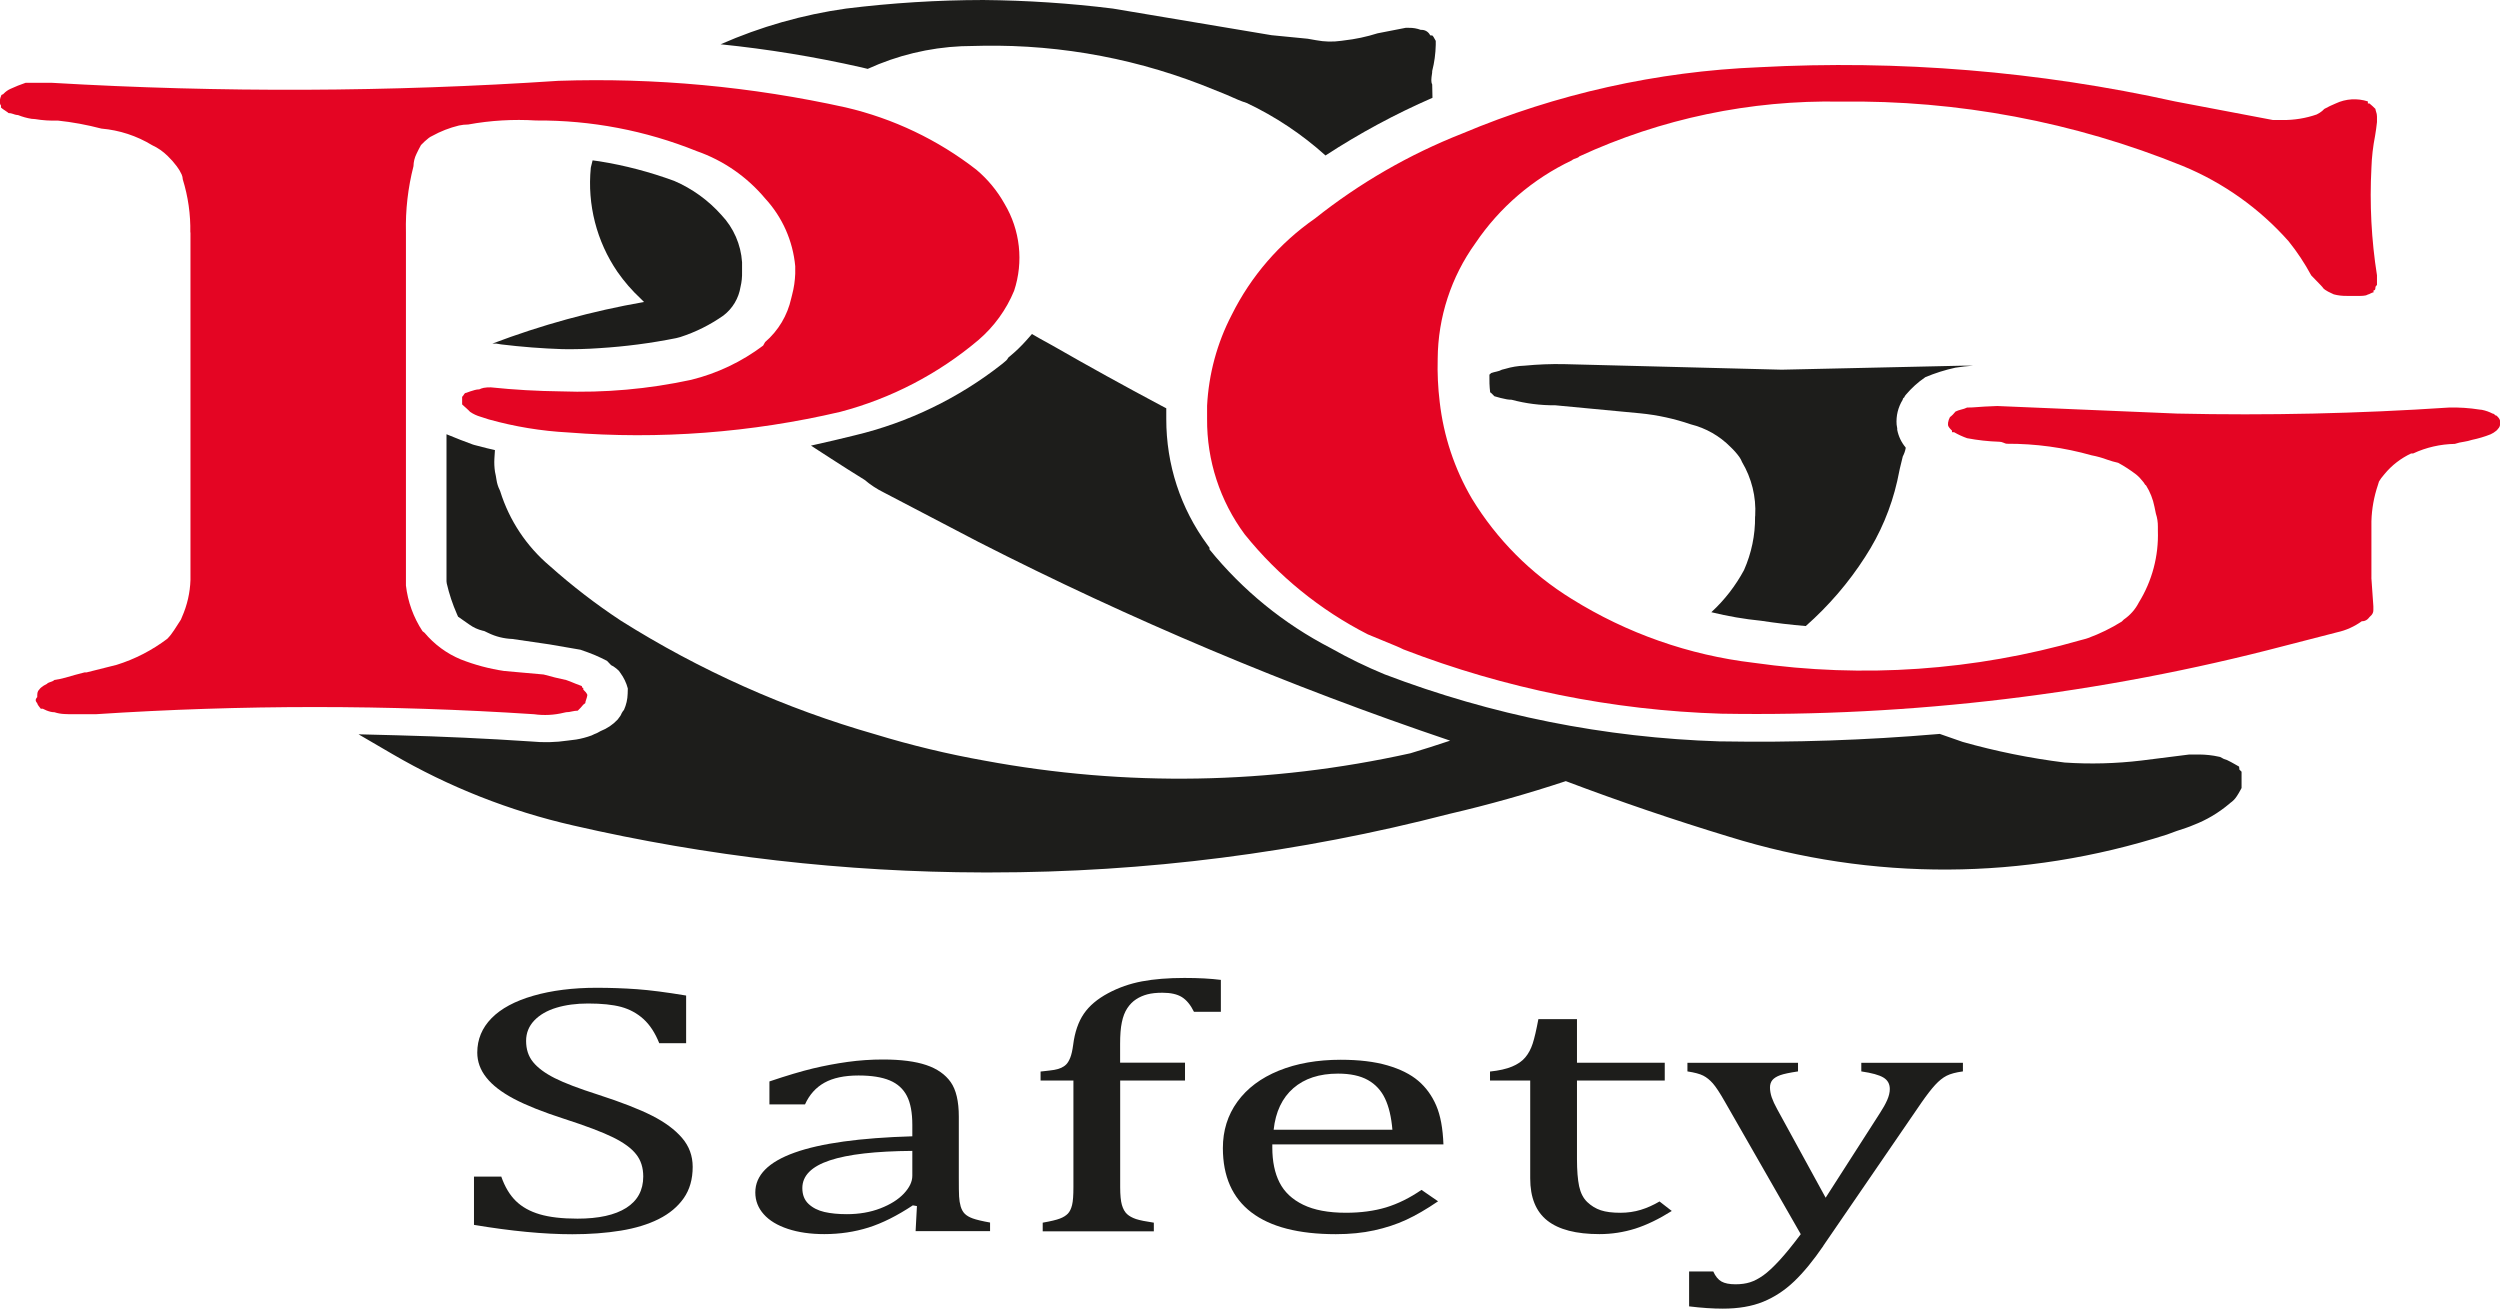
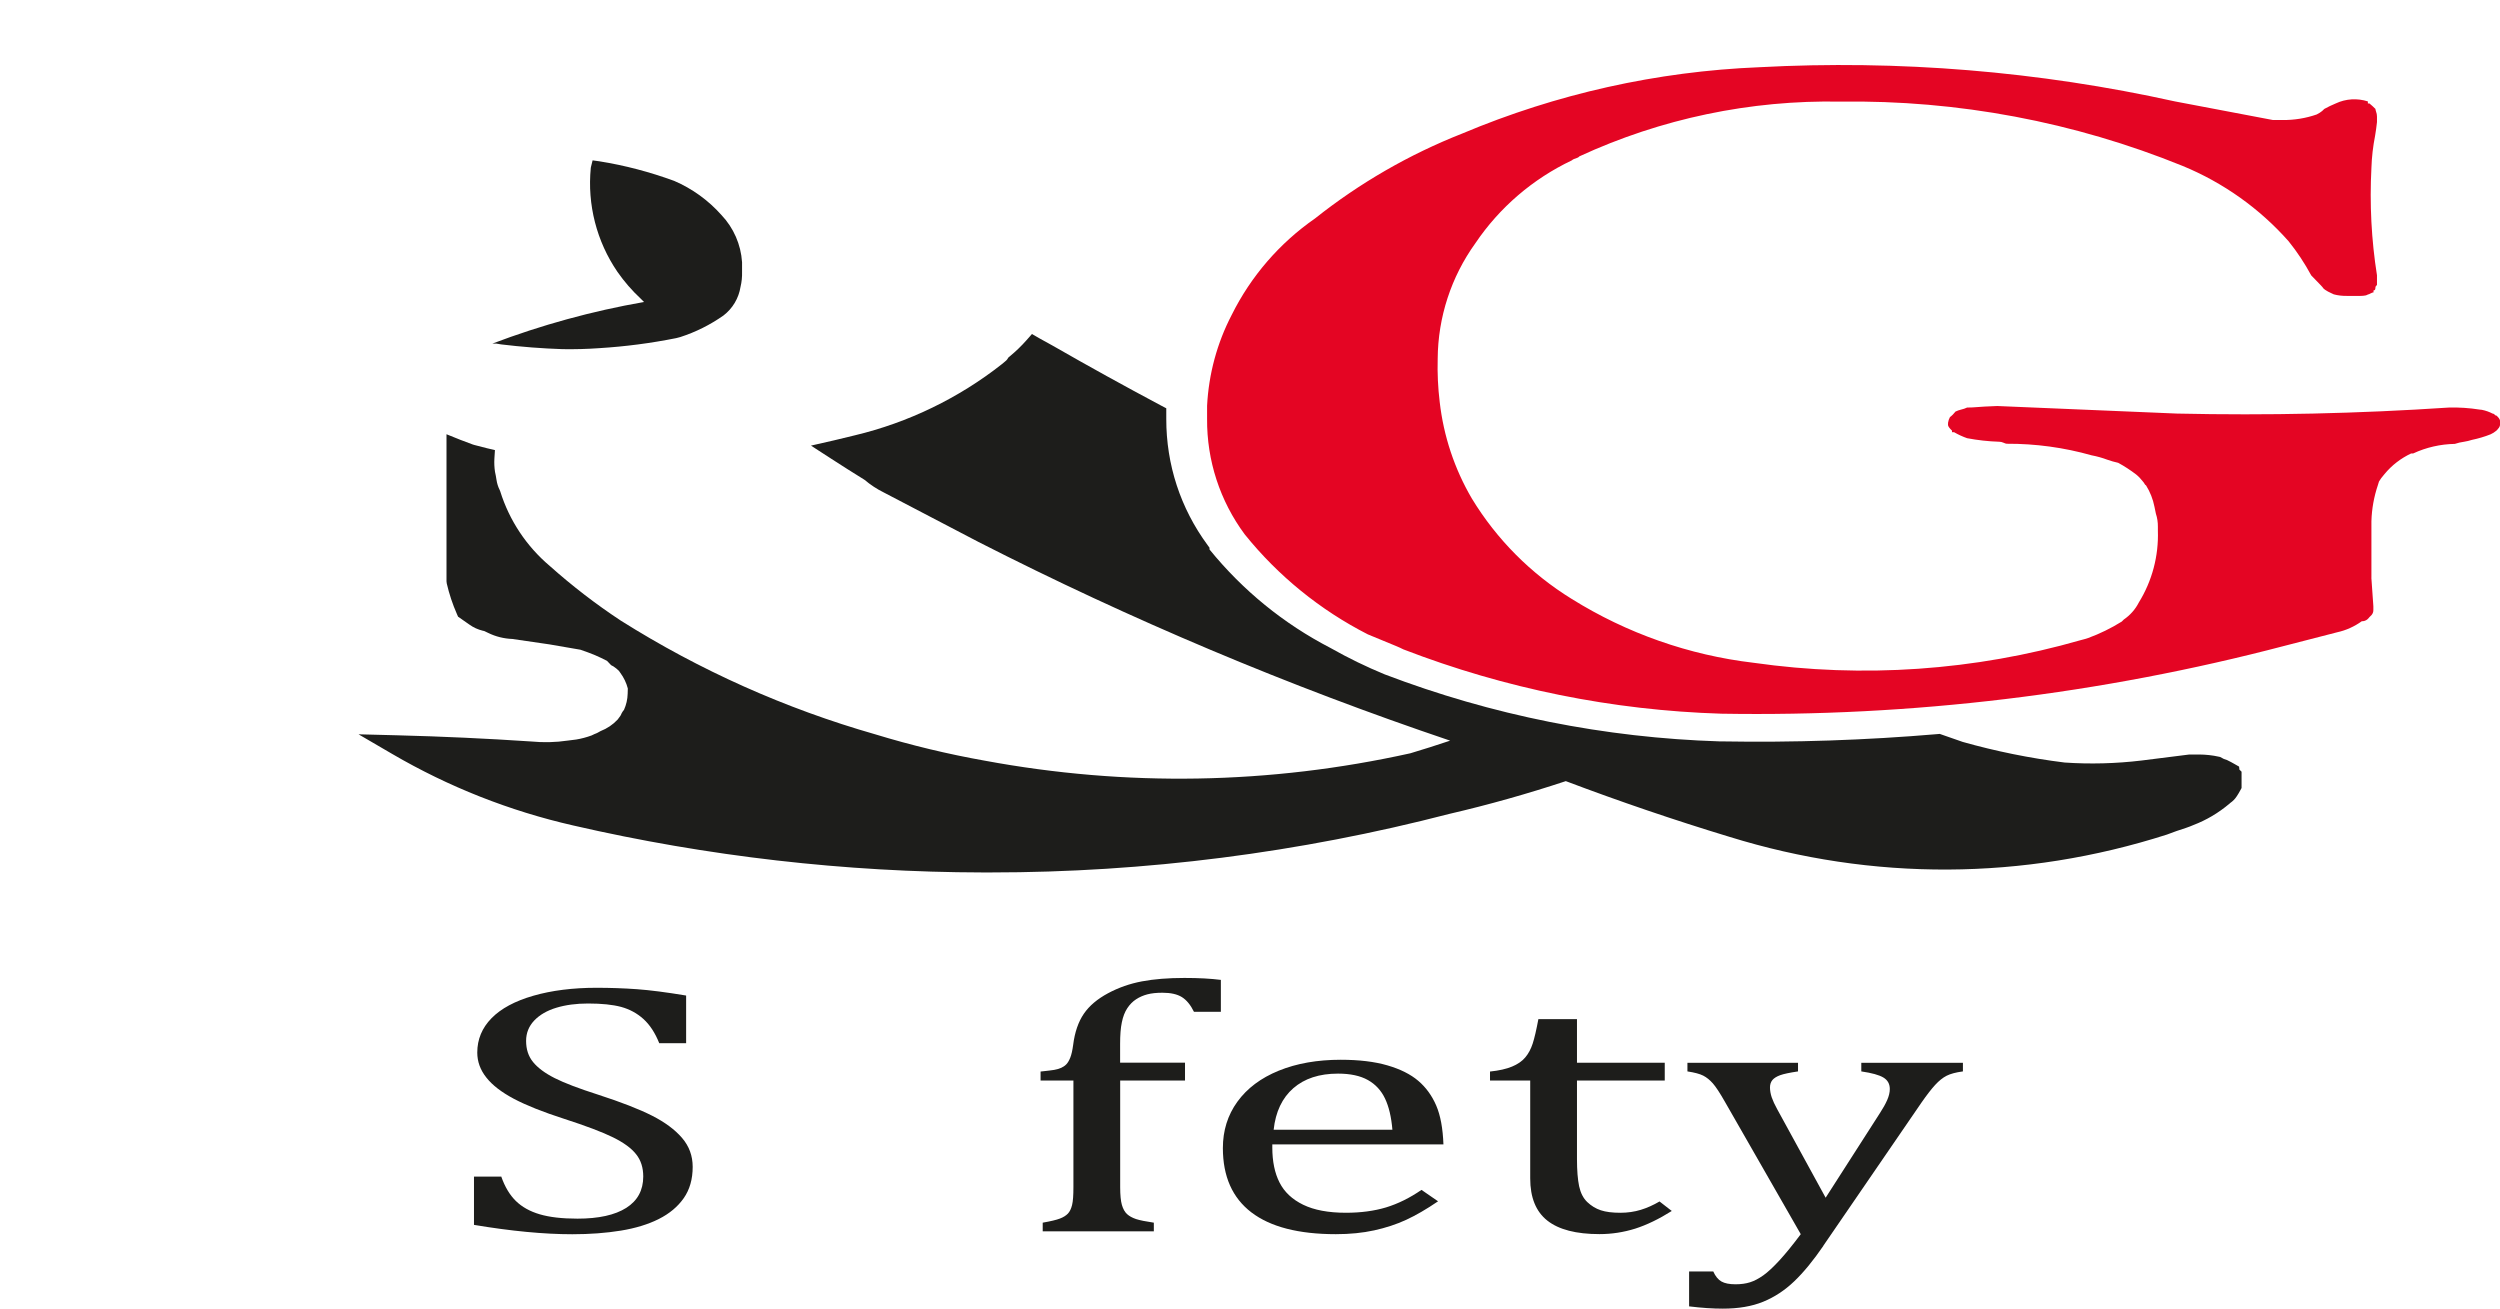
<svg xmlns="http://www.w3.org/2000/svg" id="a" viewBox="0 0 373.69 195.6">
  <defs>
    <style>.b{fill:#1d1d1b;}.b,.c{stroke-width:0px;}.c{fill:#e40523;}</style>
  </defs>
  <path class="c" d="m354.47,86.39v-8.48c.05-1.84.38-3.66.97-5.41l.16-.52c.2-.34.43-.66.69-.95l.14-.17c1.08-1.31,2.44-2.36,3.98-3.08h.3c1.95-.91,4.08-1.39,6.23-1.43.45-.15.91-.26,1.38-.32.4-.06.79-.16,1.18-.28.95-.2,1.88-.47,2.78-.83.31-.14.6-.32.86-.54.1-.09.19-.18.26-.29.19-.18.3-.43.3-.69v-.14s0-.3,0-.3c0-.1-.03-.2-.08-.29-.06-.12-.13-.22-.22-.31l-.22-.23c-.09,0-.17-.03-.23-.09l-.1-.1s-.08-.07-.13-.09c-.04-.02-.09-.03-.14-.03-.5-.26-1.04-.45-1.59-.56-.12-.02-.24-.04-.37-.04-1.51-.24-3.05-.34-4.58-.3-13.52.9-27.07,1.2-40.62.9l-26.88-1.13c-1.24.04-2.48.11-3.72.21-.26.01-.53.02-.79.02-.28.13-.58.24-.88.3-.29.07-.58.17-.85.3-.24.31-.51.59-.83.83-.14.26-.24.54-.28.83-.01.1-.02.19-.01.29,0,.1.03.2.08.29.08.14.18.26.29.38l.23.23v.23h.3c.62.36,1.28.66,1.95.9,1.58.3,3.19.48,4.8.53.22,0,.43.05.63.14.1.04.2.09.3.12.06.02.13.04.2.04,4.29-.02,8.56.56,12.69,1.73.8.15,1.58.37,2.33.65.54.19,1.09.35,1.64.47.94.51,1.84,1.1,2.69,1.75.37.3.7.65.99,1.03.1.11.19.23.26.36l.09.14s.08.07.13.09c.61.98,1.04,2.07,1.26,3.2l.21,1.02c.21.64.31,1.3.3,1.97v.58c.13,3.78-.86,7.52-2.85,10.74-.52,1.03-1.3,1.9-2.25,2.55l-.3.3c-1.59.99-3.28,1.82-5.03,2.46-.37.12-.74.23-1.12.32-15.87,4.56-32.53,5.71-48.88,3.38-9.65-1.14-18.93-4.4-27.18-9.54-6.1-3.76-11.22-8.9-14.94-15.02-2.59-4.42-4.22-9.33-4.8-14.42-.26-2.14-.36-4.3-.3-6.46.04-6.2,2.01-12.24,5.63-17.27,3.61-5.35,8.59-9.62,14.42-12.39.09-.09.2-.15.32-.2l.44-.16c.1-.03.19-.08.27-.14.04-.03.07-.06.1-.1,12.23-5.65,25.58-8.44,39.04-8.18,17.52-.25,34.9,3.02,51.13,9.61,6.07,2.5,11.49,6.35,15.84,11.26,1.28,1.59,2.41,3.3,3.38,5.1l1.46,1.51.19.21c.11.18.25.33.43.44.28.19.59.36.9.49l.4.19c.64.17,1.3.24,1.96.23h.29s1.73,0,1.73,0c.26,0,.52-.02.77-.07.13-.03.25-.08.36-.15.05,0,.1-.01.14-.03.08-.03.16-.07.24-.12.09-.05.19-.1.29-.13.05-.01.1-.02.15-.02v-.3c.05,0,.1-.01.15-.04.05-.03.08-.07.1-.12.02-.06.04-.13.04-.2v-.17s.23-.3.23-.3v-1.43c-.84-5.31-1.11-10.7-.83-16.07.05-1.61.24-3.22.55-4.8.11-.67.21-1.35.28-2.03v-.83c0-.26-.05-.51-.14-.75-.03-.09-.06-.18-.08-.27v-.11c-.29-.29-.59-.57-.91-.83h-.23v-.3c-1.58-.51-3.3-.41-4.8.3-.58.24-1.15.51-1.71.82-.2.22-.43.41-.68.57-.15.1-.3.18-.46.26-1.64.57-3.37.85-5.11.83h-1.43l-14.64-2.78c-20.39-4.51-41.31-6.23-62.17-5.11-15.26.62-30.29,3.98-44.37,9.91-7.92,3.12-15.33,7.39-22,12.69-5.3,3.68-9.59,8.64-12.46,14.42-2.19,4.21-3.44,8.85-3.68,13.59v1.95c-.05,6.22,1.93,12.28,5.63,17.27,5.01,6.22,11.28,11.31,18.39,14.94l4.31,1.78c.35.15.69.3,1.02.47,15.19,5.86,31.26,9.11,47.53,9.61,28.39.48,56.7-2.93,84.16-10.14l7.88-2.03c1.33-.29,2.58-.86,3.68-1.65.29.01.58-.08.82-.27.12-.1.22-.21.31-.33.11-.11.22-.22.33-.33.18-.21.28-.48.27-.76v-.55s-.3-4.28-.3-4.28" />
  <path class="b" d="m73.57,51.36c.11,0,.22,0,.33,0h.3l.71.12c3.06.37,6.13.61,9.2.71,1.83.03,3.66-.02,5.48-.15,3.86-.24,7.7-.74,11.49-1.5.21-.05.41-.1.61-.16,2.3-.74,4.47-1.83,6.45-3.22,1.37-1.05,2.28-2.58,2.55-4.28.18-.74.25-1.5.23-2.25v-1.43c-.17-2.64-1.26-5.14-3.08-7.06-1.95-2.19-4.36-3.94-7.06-5.1-3.63-1.33-7.37-2.32-11.19-2.93l-1.01-.14c-.09.32-.17.64-.24.97l-.03.15c-.54,5.49.87,10.99,3.98,15.54,1.02,1.47,2.2,2.82,3.51,4.04l.47.47c-7.75,1.35-15.35,3.44-22.7,6.23" />
  <path class="b" d="m334.74,115.02l-.05-.43-.65-.37c-.35-.2-.71-.4-1.17-.62-.14-.06-.29-.11-.45-.15l-.56-.3-.19-.04c-.97-.22-1.97-.32-2.95-.33h-1.46s-7.15.9-7.15.9c-3.83.46-7.72.56-11.5.3-5.16-.64-10.31-1.69-15.23-3.08l-3.44-1.2-.32.03c-10.7.91-21.56,1.28-32.32,1.09h-.25c-17.19-.54-34.05-3.91-50.08-10.02-2.74-1.13-5.44-2.44-8.07-3.93-7.03-3.64-13.12-8.6-18.11-14.74v-.26l-.29-.4c-4.05-5.5-6.18-12.02-6.17-18.86v-1.58l-.8-.42c-5.39-2.87-10.81-5.86-16.14-8.92-.7-.38-1.39-.76-2.08-1.15l-1.06-.61-.81.92c-.77.87-1.62,1.69-2.52,2.43l-.2.17-.16.26c-.09.12-.19.22-.3.3-.17.13-.33.27-.49.41-6.42,5.07-14.02,8.75-21.99,10.65-1.03.26-2.06.51-3.1.75l-3.46.79,2.98,1.93c1.66,1.08,3.33,2.13,5.02,3.18.89.75,1.86,1.39,2.86,1.88l14.16,7.4c22.67,11.57,46.37,21.56,70.52,29.71-1.97.66-3.96,1.3-5.95,1.89-21.03,4.66-42.43,5.03-63.63,1.1-5.51-.98-11-2.3-16.37-3.94-13.43-3.84-26.24-9.57-38.03-17-3.7-2.44-7.25-5.17-10.59-8.15-3.49-2.95-6.06-6.81-7.42-11.17l-.09-.22c-.24-.47-.39-.98-.47-1.51-.06-.4-.13-.79-.22-1.18-.1-.66-.13-1.33-.09-1.99l.08-1.26-1.23-.29c-.62-.15-1.25-.31-1.86-.48-.1-.03-.19-.05-.23-.07-.62-.22-1.24-.46-1.86-.7l-2.06-.83v21.97l.04.34c.36,1.56.87,3.09,1.51,4.55l.18.41,1.69,1.18c.61.44,1.28.74,2.01.92l.2.04c.21.11.42.21.61.29,1.13.55,2.34.85,3.6.9l5.55.81,4.64.8c.74.25,1.49.53,2.19.82.6.26,1.19.54,1.77.84l.62.65.34.18c.31.2.59.43.84.69l.19.27c.52.7.9,1.49,1.12,2.33v.12c0,.21,0,.42-.02.68-.02.84-.21,1.65-.55,2.41-.06.07-.13.15-.19.24-.11.17-.21.35-.29.55l-.08.13c-.13.2-.27.39-.39.53-.71.76-1.59,1.35-2.55,1.72l-.45.25s-.11.06-.17.08l-.3.12c-.15.08-.3.15-.42.2-.76.28-1.56.49-2.3.61l-1.27.16c-1.8.27-3.64.31-5.5.13-6.59-.44-13.3-.75-19.94-.92l-5.83-.15,5.04,2.94c8.43,4.92,17.54,8.52,27.06,10.69,20.05,4.62,40.65,6.98,61.22,7.02.38,0,.76,0,1.14,0,23.14,0,46.22-2.95,68.58-8.75,5.86-1.36,11.71-3.01,17.42-4.9,8.04,3.04,16.26,5.84,24.44,8.32,21.4,6.64,43.99,6.53,65.41-.33.93-.36,1.9-.7,2.91-1.02.38-.13.75-.27,1.06-.41,1.94-.74,3.73-1.8,5.37-3.18l.12-.11c.39-.27.73-.61.97-.99.2-.3.38-.6.55-.92l.18-.33v-2.44l-.35-.34Z" />
-   <path class="b" d="m255.8,91.51c2.45.6,4.94,1.03,7.45,1.28,2.21.34,4.44.6,6.67.79,3.42-3.02,6.41-6.49,8.87-10.33,2.26-3.47,3.88-7.3,4.8-11.34.24-1.23.51-2.46.83-3.68.2-.38.35-.79.43-1.21,0-.04,0-.09,0-.13-.64-.76-1.07-1.67-1.26-2.64v-.22c-.04-.18-.07-.37-.09-.56-.1-1.31.22-2.61.91-3.72,0-.07.02-.14.06-.2.03-.04.06-.07.1-.1l.09-.08s.05-.09.05-.14l.15-.2c.85-1.01,1.84-1.91,2.93-2.65,1.46-.61,2.96-1.09,4.5-1.42.88-.14,1.76-.24,2.64-.3-.5-.01-1.01-.01-1.51,0l-27.1.6-32.51-.83c-1.98-.04-3.96.04-5.93.23-.97.03-1.94.19-2.87.47l-.51.13c-.25.13-.51.23-.79.28-.28.06-.55.13-.81.22l-.27.24c-.02.88.01,1.76.11,2.63.17.12.32.26.46.42l.18.18c.61.19,1.22.34,1.85.46.23.04.47.06.71.06,2.13.57,4.33.85,6.53.83l12.69,1.2c2.58.25,5.13.81,7.58,1.65,2.25.56,4.3,1.73,5.93,3.38.49.46.94.97,1.33,1.51.16.23.29.48.39.74,1.44,2.42,2.13,5.21,1.97,8.02l-.02.17c.03,2.74-.54,5.45-1.65,7.96-1.27,2.36-2.92,4.49-4.89,6.3" />
-   <path class="b" d="m129.69,10.3c4.42-2.02,9.18-3.17,14.03-3.39l3.23-.07c11.87-.19,23.65,2.06,34.61,6.61,1.17.45,2.32.93,3.46,1.45.44.19.89.35,1.35.5,4.28,2.03,8.24,4.67,11.76,7.84,5.08-3.31,10.43-6.2,15.99-8.62-.02-.66-.04-1.33-.04-1.99-.1-.21-.14-.44-.13-.67.01-.29.04-.58.09-.87.03-.16.04-.32.04-.48.33-1.28.5-2.59.53-3.9v-.6c-.08-.12-.15-.24-.21-.37-.07-.16-.17-.3-.29-.43l-.33-.03c-.22-.46-.66-.77-1.16-.81-.09,0-.18-.01-.26-.01-.56-.21-1.15-.31-1.75-.3h-.5s-4.2.82-4.2.82c-1.64.52-3.33.88-5.05,1.07l-.36.05c-1.26.18-2.53.15-3.78-.09l-1.25-.22-5.41-.53-23.72-3.98c-6.43-.8-12.9-1.22-19.37-1.28-6.85.01-13.7.44-20.5,1.28-6.47.91-12.78,2.71-18.76,5.34,7.07.72,14.09,1.87,21.02,3.44.33.08.66.16.99.24" />
-   <path class="c" d="m28.47,34.73v51.96c-.06,1.9-.49,3.78-1.26,5.52l-.17.41c-.34.51-.68,1.03-1,1.55-.3.47-.64.91-1.03,1.31-2.29,1.73-4.85,3.05-7.58,3.9l-4.5,1.13h-.3c-.95.24-1.9.5-2.84.78-.55.15-1.1.27-1.66.35-.09.08-.19.15-.31.2-.14.06-.29.11-.44.16-.1.03-.19.08-.28.14-.04.03-.08.06-.11.1-.31.14-.6.32-.86.54-.1.09-.19.18-.26.29-.16.15-.25.35-.28.57-.02.19-.03.37-.02.56-.09.08-.15.18-.2.29-.05.13-.04.28.04.41.04.08.1.15.16.21,0,.05.01.1.04.15.04.09.1.18.16.26l.33.42h.3c.37.2.77.36,1.19.46.18.04.36.06.54.06.49.16,1,.25,1.52.27.52.03,1.04.04,1.56.03h3.08c21.82-1.43,43.72-1.43,65.54,0,1.49.21,3.01.13,4.47-.23l.33-.07c.3,0,.59-.05.88-.12.28-.07.56-.1.85-.11.3-.28.57-.58.83-.9l.3-.23c0-.08.01-.15.03-.22.06-.2.12-.4.19-.59.04-.11.06-.23.08-.35,0-.07-.01-.13-.04-.19-.05-.1-.11-.19-.18-.27-.12-.14-.25-.27-.38-.4v-.19s-.04-.08-.04-.08l-.13-.03-.05-.23c-.6-.22-1.19-.45-1.78-.7-.18-.07-.36-.14-.55-.2-1.13-.24-2.26-.51-3.38-.83l-5.93-.53c-2.21-.33-4.38-.91-6.46-1.73-2.1-.87-3.95-2.24-5.41-3.98l-.3-.23c-1.35-2.05-2.2-4.39-2.48-6.83v-52.78c-.08-3.34.3-6.67,1.13-9.91.01-.63.16-1.25.44-1.82.21-.45.44-.9.68-1.33.36-.38.75-.74,1.16-1.06.15-.12.32-.21.49-.29,1.26-.7,2.62-1.23,4.02-1.57.46-.1.92-.15,1.38-.15,3.34-.61,6.75-.81,10.14-.6,8.23-.06,16.39,1.5,24.03,4.58,3.98,1.39,7.5,3.83,10.21,7.06,2.58,2.79,4.16,6.35,4.51,10.14v1.13c-.04,1.05-.19,2.1-.46,3.12l-.14.56c-.56,2.54-1.93,4.84-3.9,6.53l-.3.53c-3.2,2.41-6.85,4.15-10.74,5.11-6.41,1.39-12.97,1.97-19.52,1.73-3.49-.04-6.97-.24-10.44-.6-.35-.01-.7.01-1.05.07-.24.05-.46.12-.68.23-.23,0-.46.04-.68.1-.43.12-.86.26-1.27.42-.06,0-.13.02-.18.05-.04.03-.08.07-.11.12l-.15.23c-.05.07-.1.14-.17.2v1.13l.79.72.11.1.3.3c.47.32.99.56,1.54.72l1.24.4c3.87,1.08,7.85,1.74,11.86,1.95,13.64,1.08,27.37.04,40.69-3.08,7.59-2,14.65-5.67,20.65-10.74,2.33-2,4.16-4.52,5.33-7.36,1.43-4.33.91-9.07-1.43-12.99-1.08-1.94-2.51-3.67-4.21-5.1-5.76-4.48-12.42-7.65-19.52-9.31-14.09-3.12-28.52-4.46-42.95-3.98-25.2,1.68-50.47,1.78-75.68.3h-3.98c-.77.26-1.52.56-2.25.9-.38.17-.72.41-1.01.71l-.12.12c-.06,0-.12.01-.17.05-.07.05-.11.13-.12.22-.14.31-.19.65-.16.99.01.11.04.21.09.31l.07.09v.3c.14.13.29.24.45.35.19.12.37.24.55.37l.12.11c.24,0,.47.05.69.13.15.06.31.11.47.14.09.02.18.03.27.03.65.26,1.33.45,2.02.56.18.02.35.04.53.04,1.12.19,2.25.26,3.38.22,2.2.23,4.39.64,6.53,1.2,2.69.23,5.28,1.08,7.58,2.48.87.4,1.65.95,2.33,1.62.49.47.94.98,1.35,1.53.29.38.54.8.74,1.24.1.23.15.47.16.71.8,2.58,1.18,5.26,1.13,7.96" />
  <path class="b" d="m74.92,175.85c.54,1.55,1.27,2.77,2.19,3.67s2.11,1.56,3.57,1.99c1.46.43,3.34.65,5.64.65,3.17,0,5.6-.54,7.29-1.61,1.69-1.07,2.54-2.64,2.54-4.69,0-1.32-.35-2.43-1.06-3.32-.7-.9-1.85-1.74-3.45-2.53-1.6-.79-4.03-1.71-7.31-2.77-3.17-1.02-5.67-2.02-7.51-2.99-1.84-.98-3.22-2.03-4.12-3.18-.91-1.14-1.36-2.39-1.36-3.74,0-1.97.71-3.68,2.13-5.13s3.51-2.57,6.25-3.36c2.75-.79,5.89-1.19,9.44-1.19,2.06,0,4.07.07,6.03.21,1.96.14,4.42.46,7.37.95v7.12h-4.02c-.62-1.55-1.41-2.75-2.36-3.61-.95-.86-2.06-1.46-3.33-1.81-1.27-.34-2.92-.51-4.95-.51-1.76,0-3.34.21-4.73.63-1.39.42-2.5,1.06-3.31,1.91s-1.22,1.87-1.22,3.05c0,1.25.34,2.3,1.04,3.16s1.77,1.66,3.23,2.4c1.46.74,3.63,1.56,6.5,2.48,3.46,1.12,6.15,2.17,8.06,3.14s3.4,2.07,4.47,3.31c1.07,1.24,1.6,2.69,1.6,4.34,0,1.85-.45,3.41-1.34,4.68-.89,1.27-2.13,2.31-3.72,3.11s-3.48,1.38-5.68,1.74c-2.21.36-4.62.54-7.25.54-4.25,0-9.15-.47-14.7-1.4v-7.22h4.06Z" />
-   <path class="b" d="m137.06,180.28l-.61-.11c-2.36,1.56-4.57,2.67-6.64,3.32-2.07.65-4.27.98-6.6.98-2.06,0-3.87-.26-5.44-.78-1.57-.52-2.78-1.25-3.61-2.19-.84-.94-1.26-2.03-1.26-3.26,0-2.57,1.96-4.55,5.87-5.95,3.91-1.4,9.78-2.21,17.6-2.44v-1.71c0-1.83-.27-3.27-.81-4.32-.54-1.05-1.39-1.83-2.56-2.32-1.16-.49-2.72-.74-4.67-.74-2.11,0-3.81.36-5.1,1.08-1.29.72-2.25,1.8-2.9,3.24h-5.32v-3.43c2.6-.88,4.76-1.52,6.5-1.94,1.73-.41,3.46-.74,5.2-.98,1.73-.24,3.49-.36,5.28-.36,2.68,0,4.83.28,6.46.83s2.84,1.4,3.65,2.54,1.22,2.87,1.22,5.17v9.18c0,1.3.01,2.22.04,2.76.03.54.11,1.03.24,1.49.14.46.34.82.61,1.09.27.27.67.51,1.2.7s1.39.4,2.58.61v1.29h-11.13l.2-3.77Zm-.69-8.25c-5.5.04-9.61.51-12.34,1.42-2.73.91-4.1,2.29-4.1,4.14,0,1,.31,1.79.93,2.37s1.41.98,2.36,1.2c.95.22,2.07.33,3.37.33,1.84,0,3.51-.29,5.01-.87s2.67-1.32,3.51-2.21c.84-.9,1.26-1.78,1.26-2.66v-3.72Z" />
  <path class="b" d="m177.14,161.51h-9.7v15.95c0,1.18.09,2.07.26,2.66.18.6.43,1.05.77,1.36.34.31.78.55,1.34.74.55.18,1.44.36,2.66.54v1.29h-16.61v-1.29c1.19-.21,2.04-.41,2.56-.61.51-.19.91-.44,1.2-.74s.49-.73.63-1.29c.14-.56.2-1.45.2-2.66v-15.95h-4.91v-1.34c1.03-.11,1.71-.19,2.05-.25.34-.06.66-.15.97-.28s.58-.3.81-.53c.23-.23.43-.57.61-1.02.18-.45.32-1.08.43-1.89.24-1.92.78-3.47,1.6-4.67s2.03-2.21,3.61-3.06,3.28-1.44,5.08-1.78c1.8-.34,3.92-.51,6.35-.51,2.14,0,3.95.1,5.44.29v4.77h-4.02c-.51-1.04-1.12-1.77-1.81-2.2s-1.66-.65-2.9-.65c-.89,0-1.64.08-2.25.24s-1.17.4-1.69.74-.95.78-1.32,1.34c-.37.56-.64,1.26-.81,2.1-.18.83-.26,1.92-.26,3.26v2.77h9.7v2.66Z" />
  <path class="b" d="m214.95,179.57c-1.73,1.18-3.32,2.1-4.77,2.77-1.45.67-3.04,1.19-4.77,1.57s-3.64.57-5.73.57c-5.58,0-9.79-1.09-12.63-3.26s-4.26-5.37-4.26-9.61c0-2.62.72-4.93,2.17-6.93,1.45-2,3.51-3.55,6.19-4.64s5.77-1.63,9.26-1.63c2.73,0,5.06.28,6.98.84,1.92.56,3.46,1.33,4.61,2.31,1.15.98,2.04,2.21,2.68,3.69.64,1.49.99,3.42,1.08,5.81h-25.58v.47c0,2.07.36,3.82,1.08,5.23.72,1.42,1.89,2.52,3.53,3.32,1.64.8,3.77,1.2,6.4,1.2,2.22,0,4.22-.27,5.99-.8,1.77-.54,3.54-1.41,5.3-2.62l2.48,1.71Zm-6.82-10.71c-.16-1.9-.53-3.45-1.1-4.65-.57-1.2-1.42-2.13-2.56-2.77s-2.63-.96-4.47-.96c-2.79,0-5.01.73-6.68,2.18-1.66,1.45-2.65,3.52-2.94,6.21h17.74Z" />
  <path class="b" d="m222.72,160.17c1.35-.14,2.45-.39,3.29-.74.84-.35,1.5-.8,1.97-1.36.47-.55.85-1.25,1.12-2.08.27-.83.55-2.05.85-3.65h5.77v6.51h13.12v2.66h-13.12v11.73c0,1.71.11,3.06.32,4.07.22,1.01.62,1.8,1.22,2.37.6.57,1.27.98,2.03,1.23.76.25,1.73.37,2.92.37,1.08,0,2.1-.15,3.05-.44.95-.29,1.88-.71,2.8-1.25l1.83,1.42c-1.92,1.21-3.74,2.09-5.46,2.64-1.72.54-3.5.82-5.34.82-3.49,0-6.09-.67-7.8-2.02s-2.56-3.45-2.56-6.31v-14.63h-6.01v-1.34Z" />
  <path class="b" d="m272.55,186.22c-1.49,2.18-2.94,3.95-4.35,5.3-1.41,1.35-2.96,2.37-4.65,3.06-1.69.69-3.7,1.03-6.03,1.03-1.49,0-3.17-.11-5.04-.34v-5.22h3.61c.32.72.73,1.22,1.22,1.5s1.19.42,2.11.42c.81,0,1.54-.1,2.17-.3.64-.2,1.3-.55,1.99-1.04s1.5-1.25,2.44-2.27c.93-1.02,1.98-2.31,3.15-3.88l-11.37-19.85c-.73-1.28-1.32-2.18-1.77-2.69-.45-.51-.93-.9-1.44-1.16-.51-.26-1.3-.47-2.36-.63v-1.29h16.53v1.29c-1.27.19-2.17.38-2.68.57s-.89.42-1.14.71c-.24.29-.37.66-.37,1.12s.09.97.26,1.48c.18.51.45,1.11.83,1.79l7.23,13.21,8.12-12.66c.46-.7.82-1.35,1.08-1.94.26-.59.39-1.14.39-1.65,0-.76-.32-1.33-.95-1.71-.64-.39-1.74-.69-3.31-.92v-1.29h15.19v1.29c-1.06.14-1.87.36-2.44.65-.57.29-1.14.75-1.71,1.37s-1.25,1.5-2.03,2.62l-14.7,21.44Z" />
</svg>